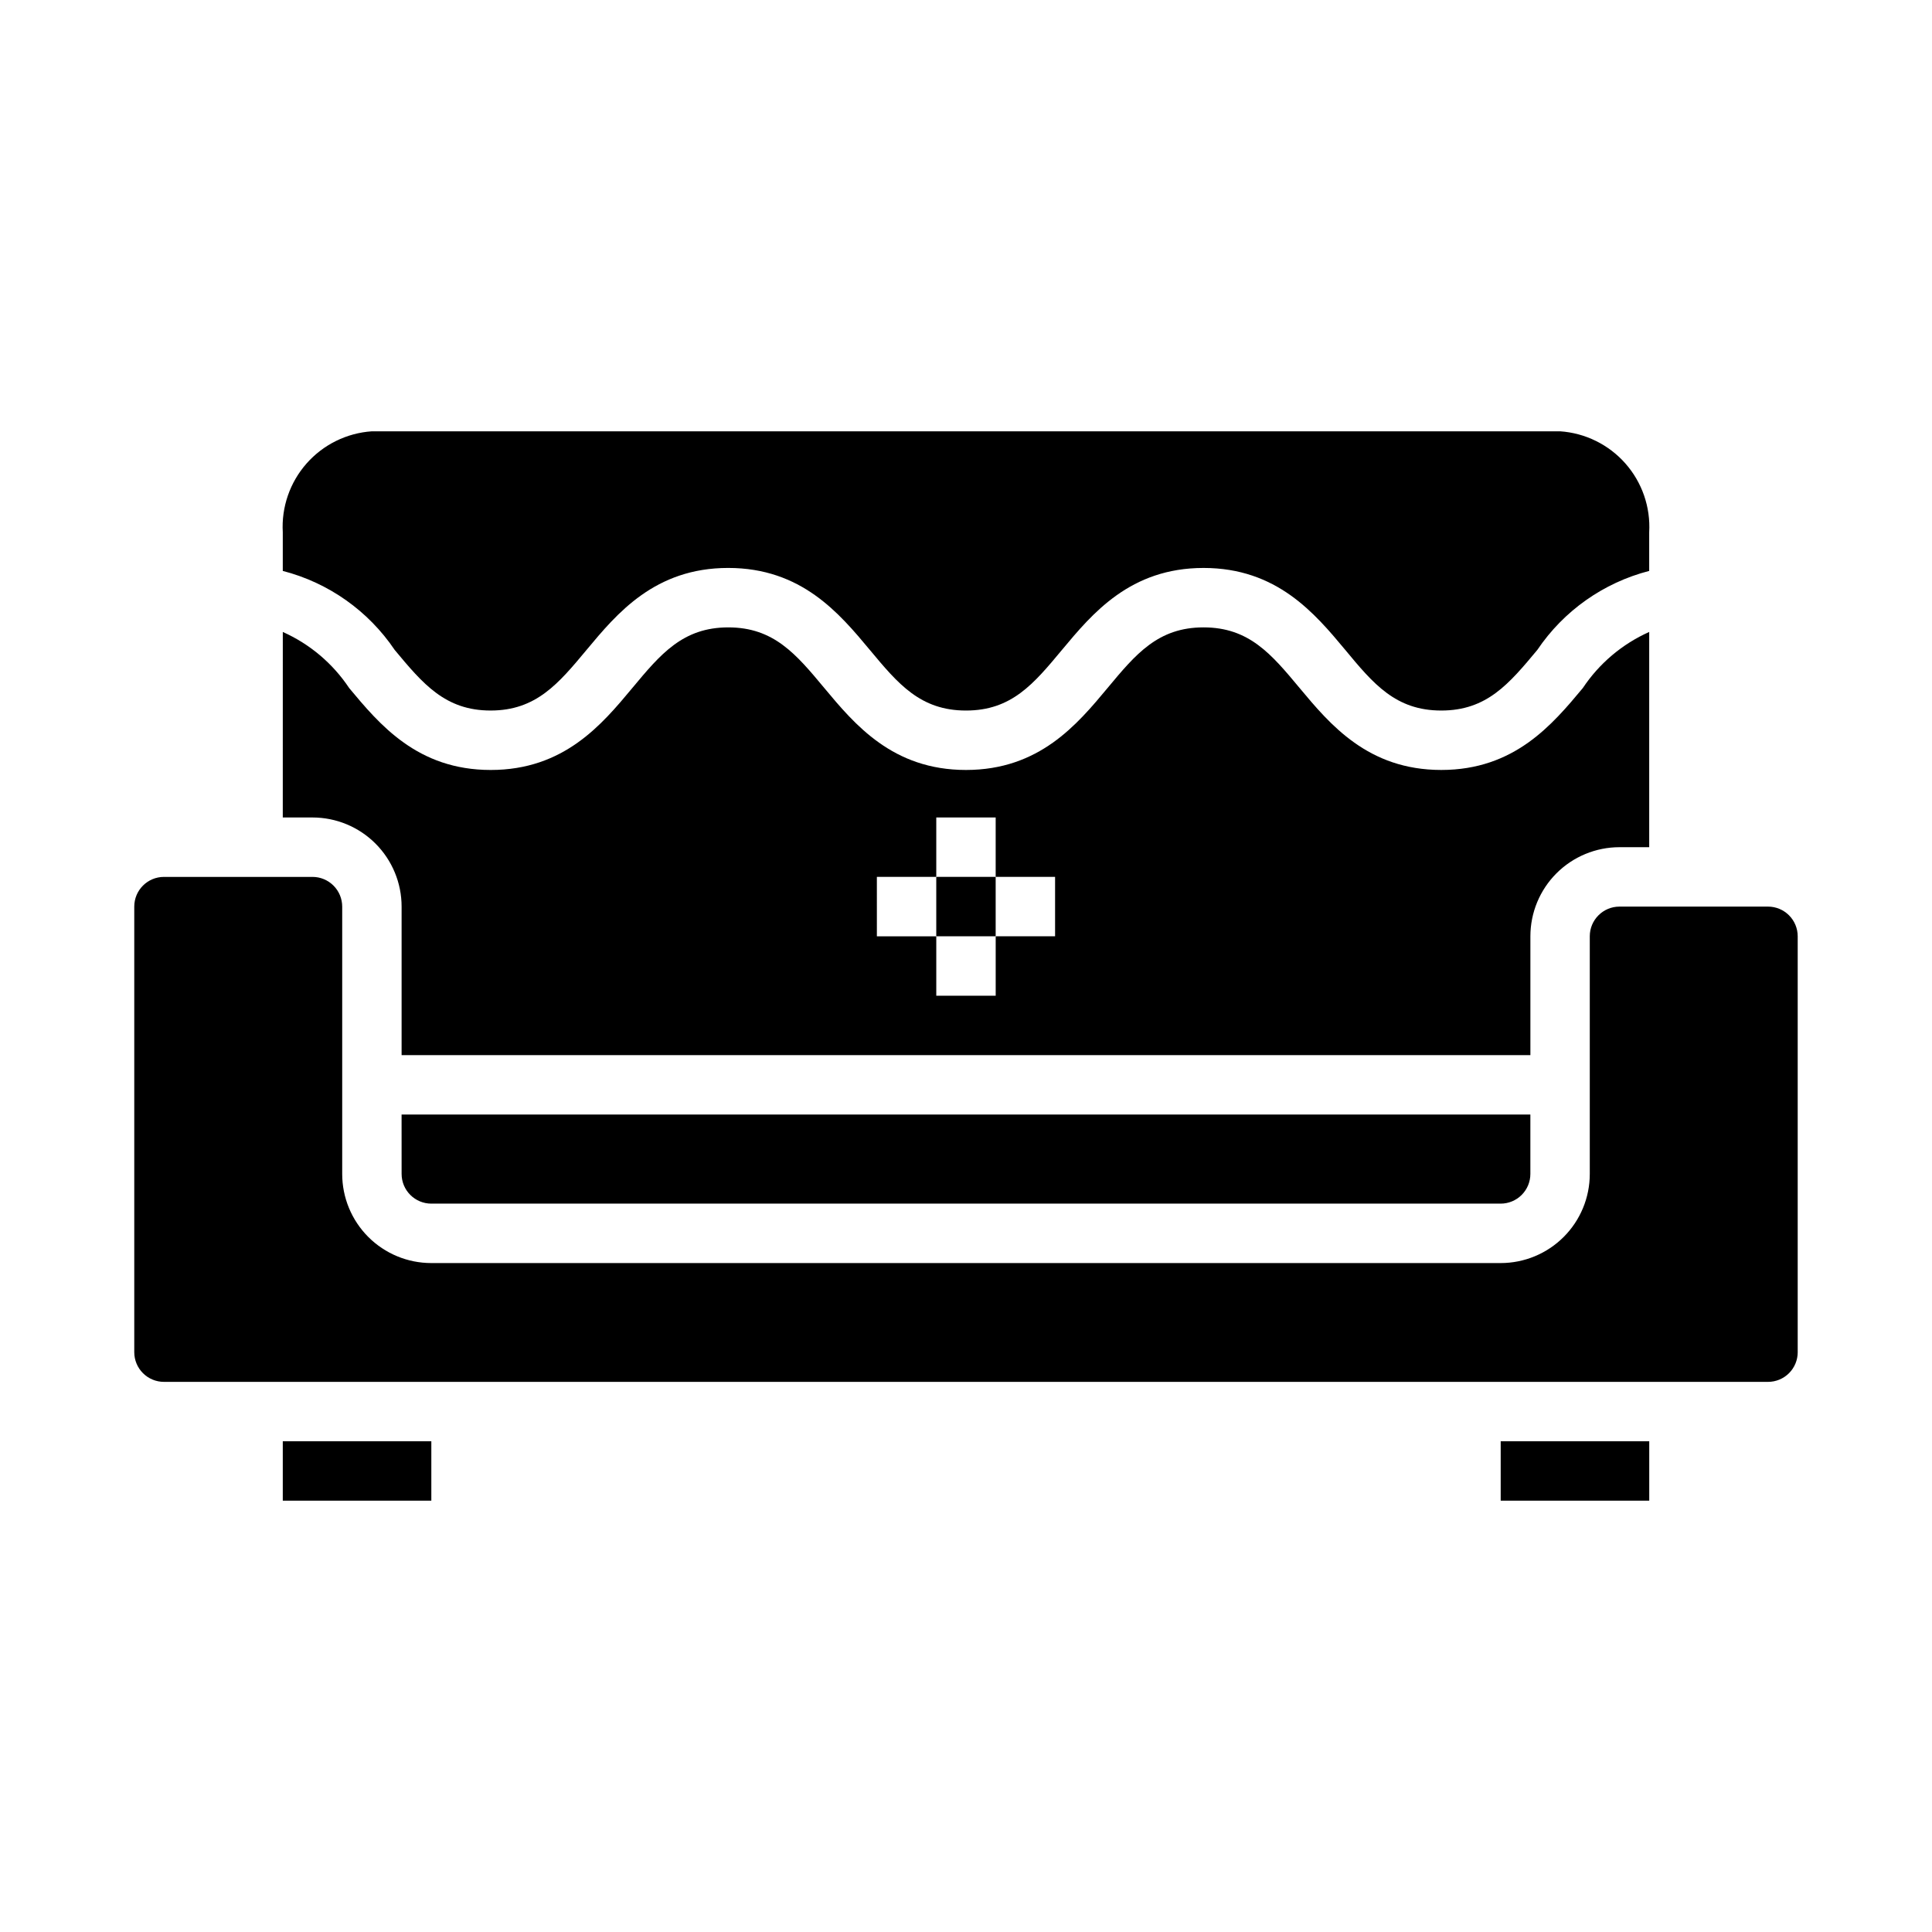
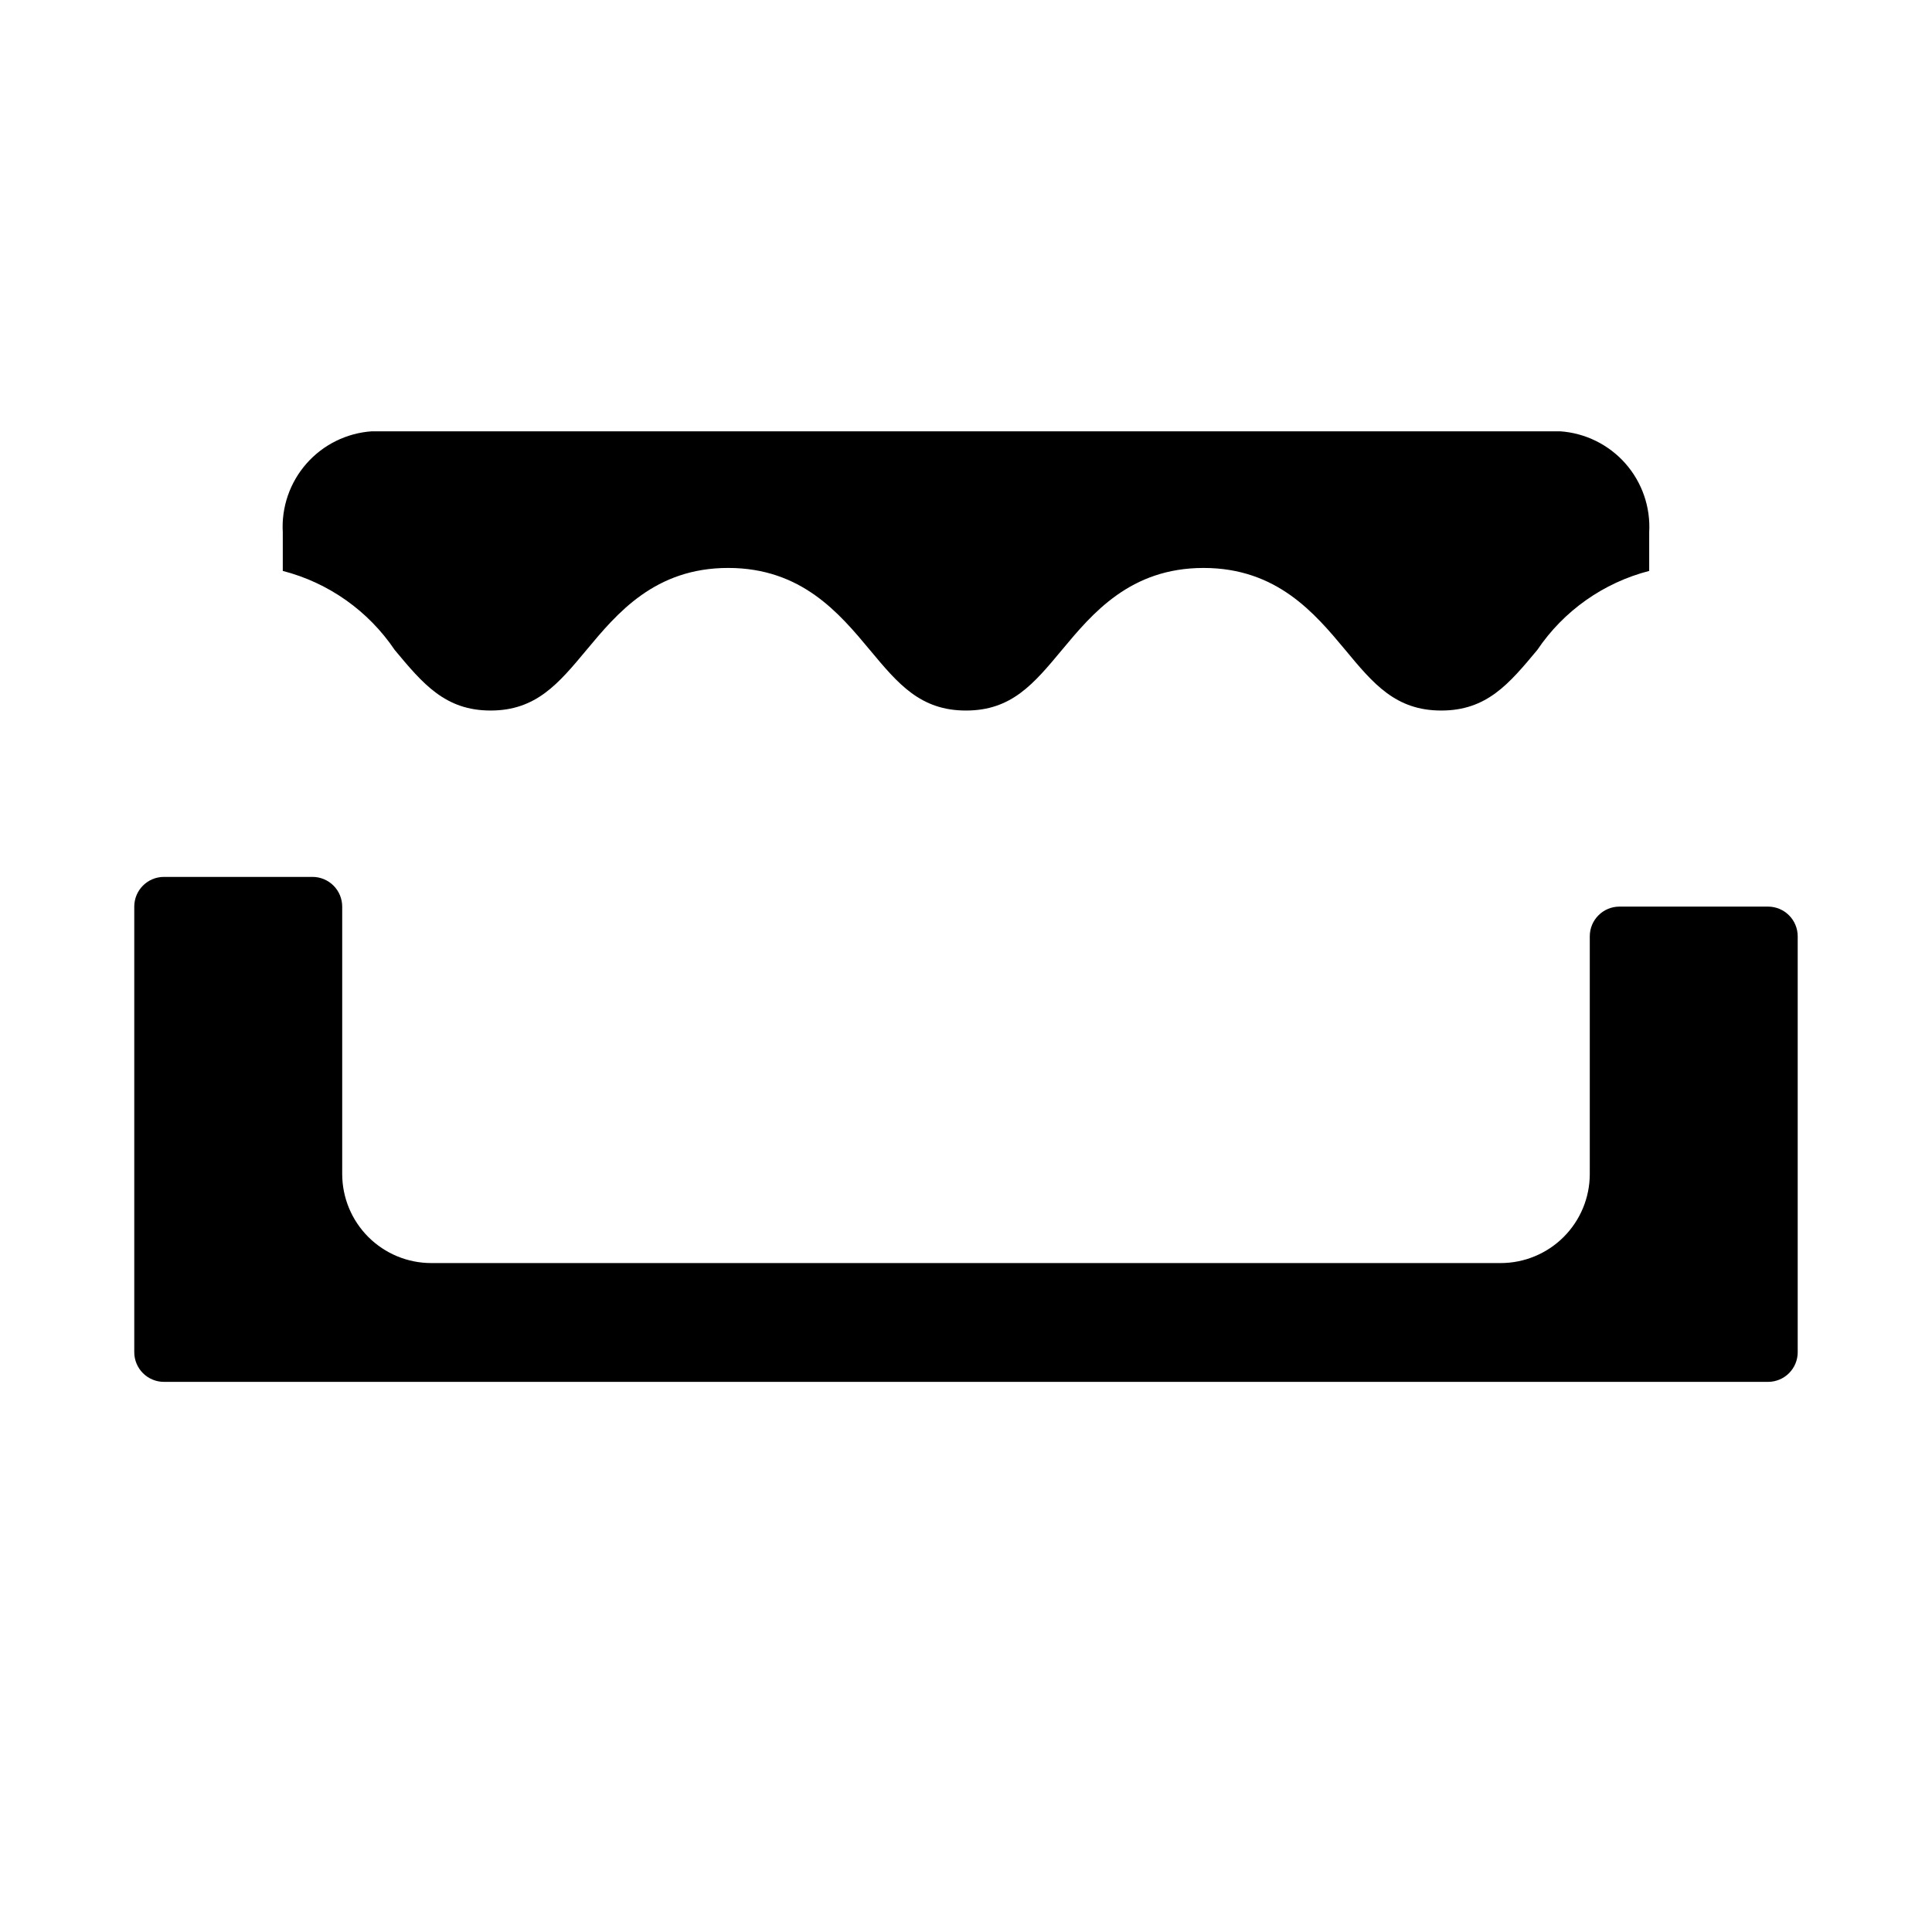
<svg xmlns="http://www.w3.org/2000/svg" fill="#000000" width="800px" height="800px" version="1.1" viewBox="144 144 512 512">
  <g>
    <path d="m620.41 502.34v-110.21c0-2.086-0.828-4.09-2.305-5.566-1.477-1.477-3.477-2.305-5.566-2.305h-39.359c-4.348 0-7.871 3.523-7.871 7.871v62.977c0 6.266-2.488 12.27-6.918 16.699-4.43 4.43-10.438 6.918-16.699 6.918h-283.39c-6.262 0-12.27-2.488-16.699-6.918-4.426-4.43-6.914-10.434-6.914-16.699v-70.848c0-2.086-0.832-4.09-2.309-5.566-1.477-1.477-3.477-2.305-5.566-2.305h-39.359c-4.348 0-7.871 3.523-7.871 7.871v118.08c0 2.086 0.828 4.09 2.305 5.566 1.477 1.477 3.481 2.305 5.566 2.305h425.09c2.09 0 4.09-0.828 5.566-2.305 1.477-1.477 2.305-3.481 2.305-5.566z" />
    <path d="m218.94 295.3c12.113 3.121 22.66 10.57 29.656 20.938 7.469 8.973 13.383 16.059 25.418 16.059s17.957-7.086 25.426-16.059c8.062-9.684 18.105-21.727 37.535-21.727 19.43 0 29.473 12.043 37.535 21.719 7.477 8.984 13.387 16.07 25.488 16.07 12.098 0 17.957-7.086 25.426-16.059 8.07-9.684 18.105-21.727 37.535-21.727 19.43 0 29.48 12.043 37.551 21.719 7.438 8.98 13.348 16.066 25.438 16.066 12.09 0 17.973-7.086 25.457-16.066l0.004-0.004c6.992-10.363 17.539-17.809 29.645-20.93v-10.234c0.383-6.672-1.883-13.227-6.305-18.238s-10.645-8.074-17.312-8.527h-314.88c-6.668 0.453-12.891 3.516-17.312 8.527s-6.688 11.566-6.305 18.238z" />
-     <path d="m218.94 525.95h39.367v15.742h-39.367z" />
-     <path d="m541.7 525.95h39.367v15.742h-39.367z" />
-     <path d="m218.94 360.64h7.871c6.266 0 12.273 2.488 16.699 6.918 4.43 4.43 6.918 10.438 6.918 16.699v39.359h299.14v-31.488c0-6.262 2.488-12.27 6.918-16.699 4.43-4.426 10.434-6.914 16.699-6.914h7.871v-57.043c-7.148 3.191-13.246 8.34-17.586 14.855-8.07 9.676-18.113 21.719-37.52 21.719s-29.48-12.043-37.543-21.719c-7.484-8.98-13.383-16.066-25.457-16.066s-17.965 7.086-25.434 16.059c-8.062 9.684-18.105 21.727-37.527 21.727s-29.48-12.043-37.543-21.719c-7.477-8.98-13.383-16.066-25.441-16.066s-17.965 7.086-25.434 16.059c-8.062 9.684-18.105 21.727-37.527 21.727s-29.457-12.043-37.527-21.727h0.004c-4.336-6.512-10.434-11.66-17.578-14.848zm157.44 15.742h15.742v-15.742h15.742v15.742h15.742v15.742l-15.738 0.004v15.742l-15.746 0.004v-15.746h-15.742z" />
-     <path d="m392.12 376.38h15.742v15.742h-15.742z" />
-     <path d="m250.43 455.1c0 2.09 0.828 4.09 2.305 5.566 1.477 1.477 3.481 2.309 5.566 2.309h283.39c2.086 0 4.09-0.832 5.566-2.309 1.477-1.477 2.305-3.477 2.305-5.566v-15.742h-299.14z" />
  </g>
</svg>